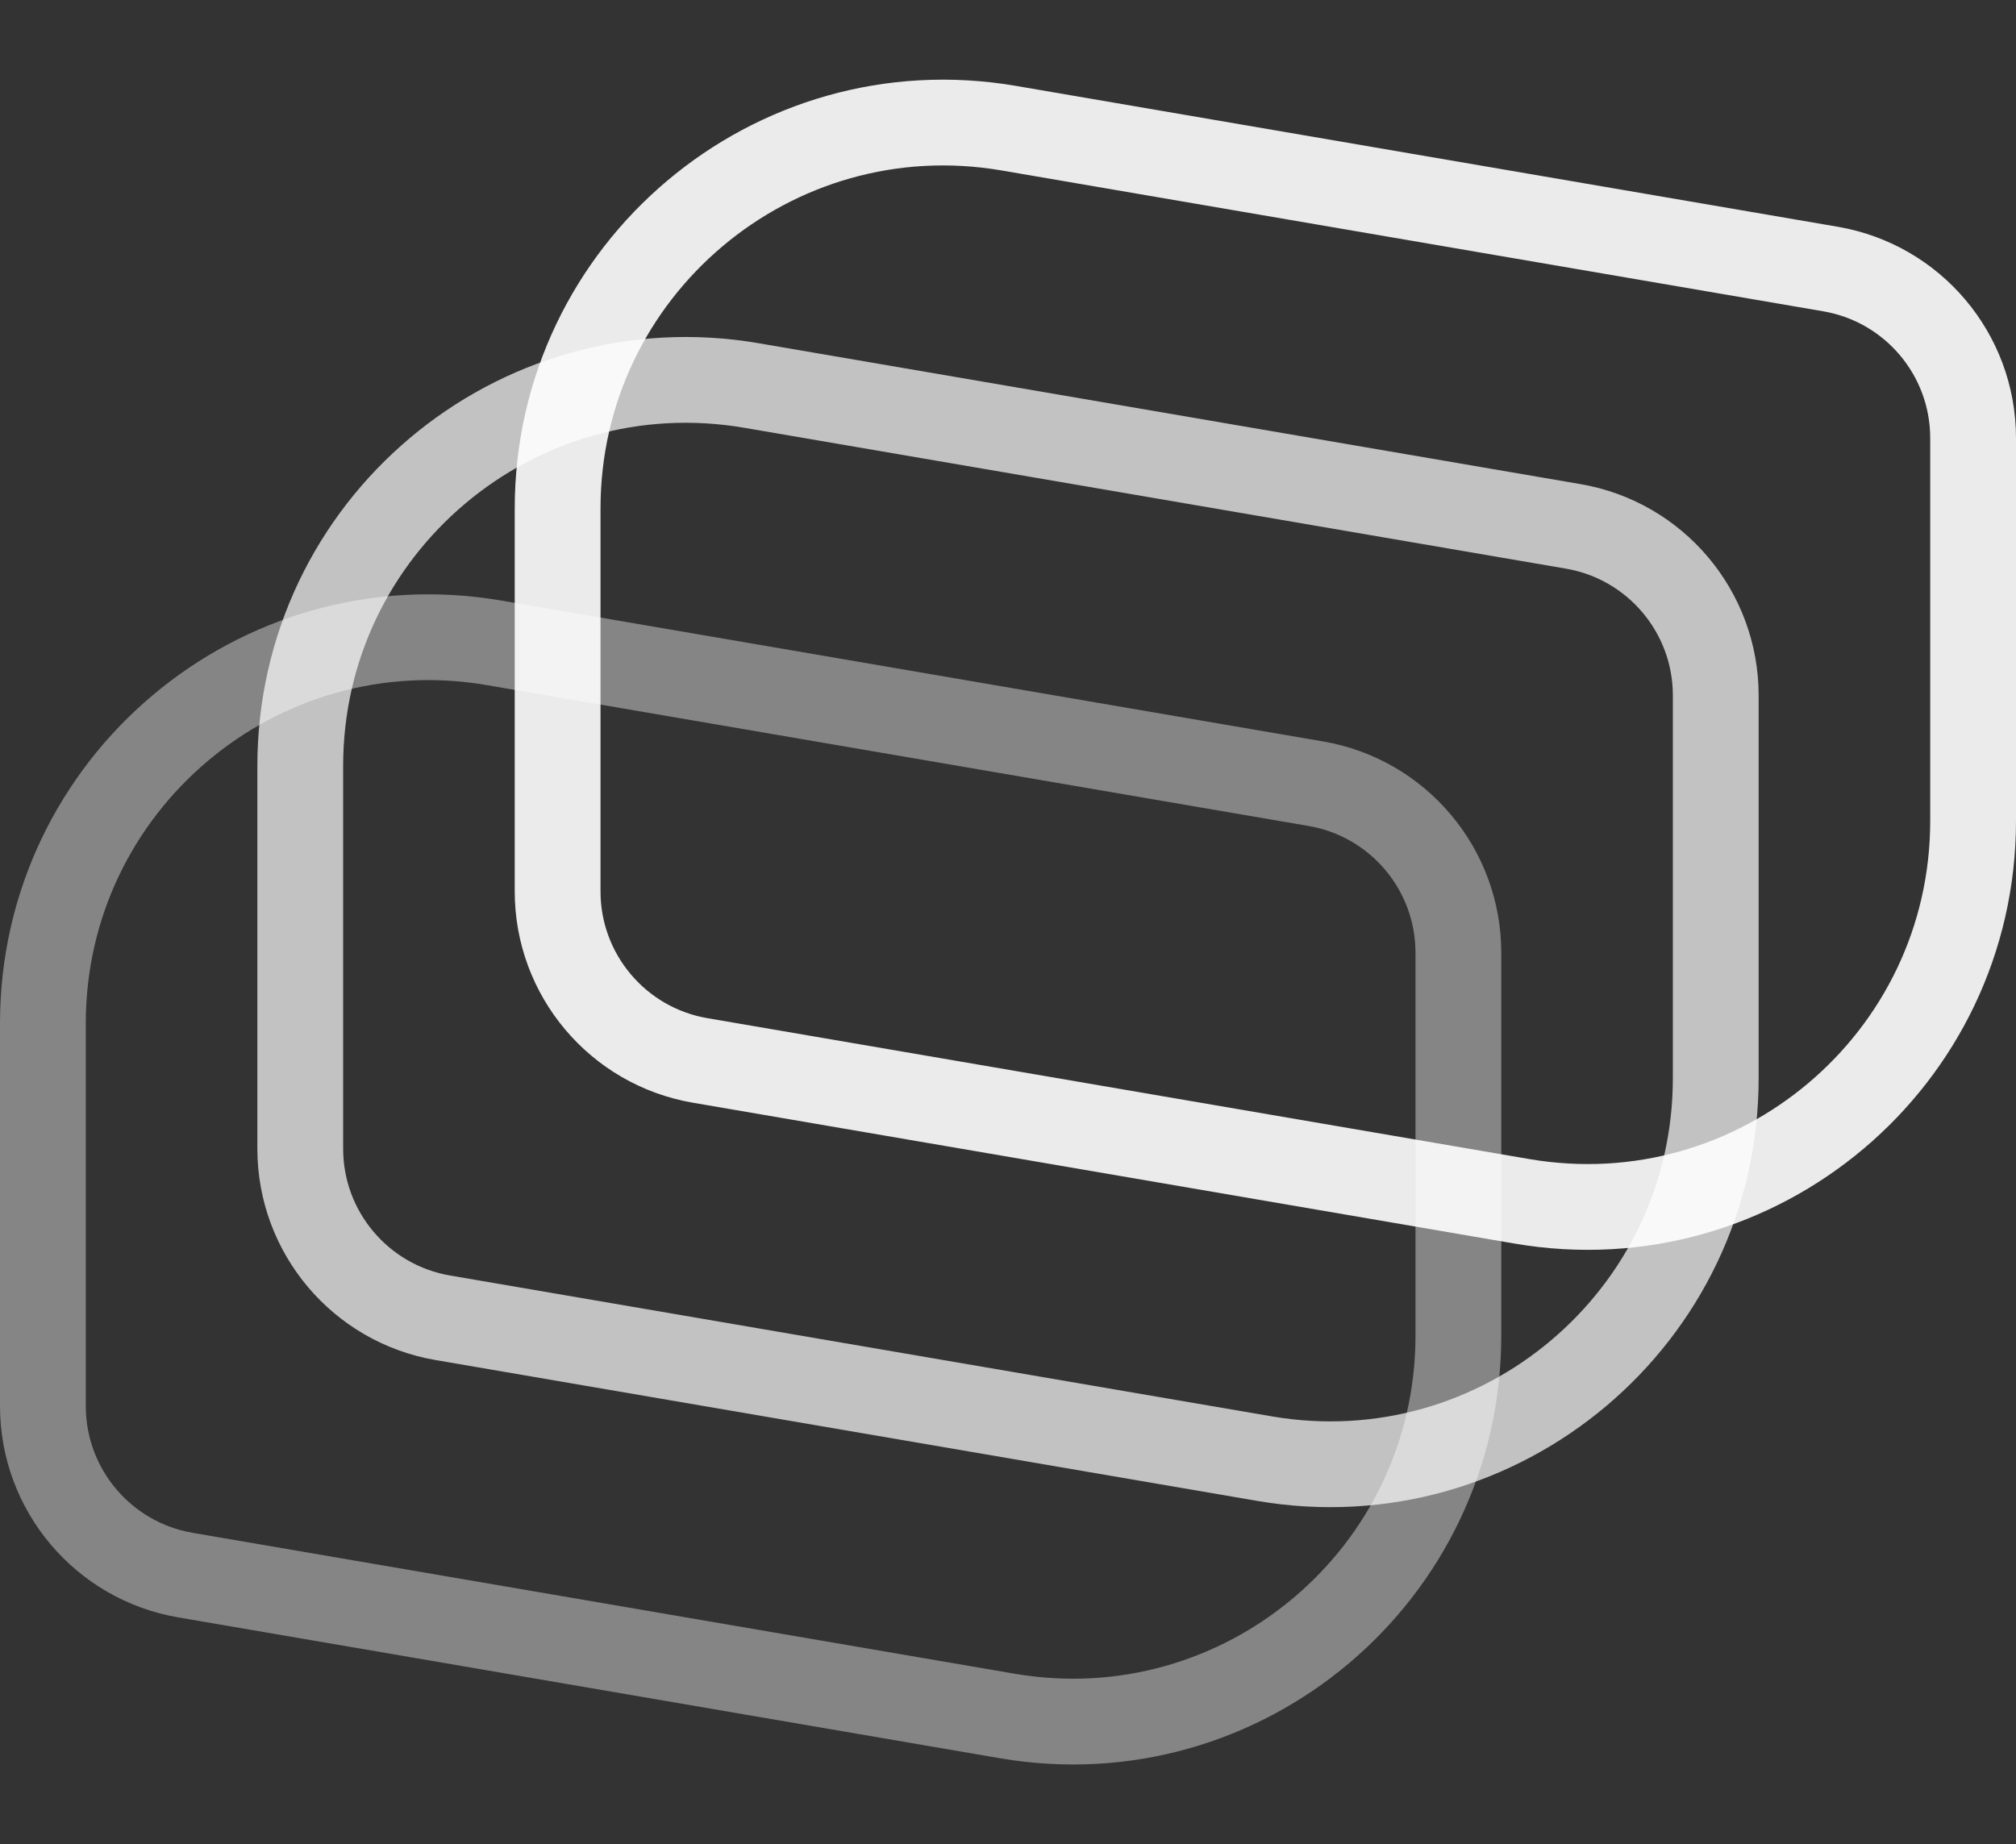
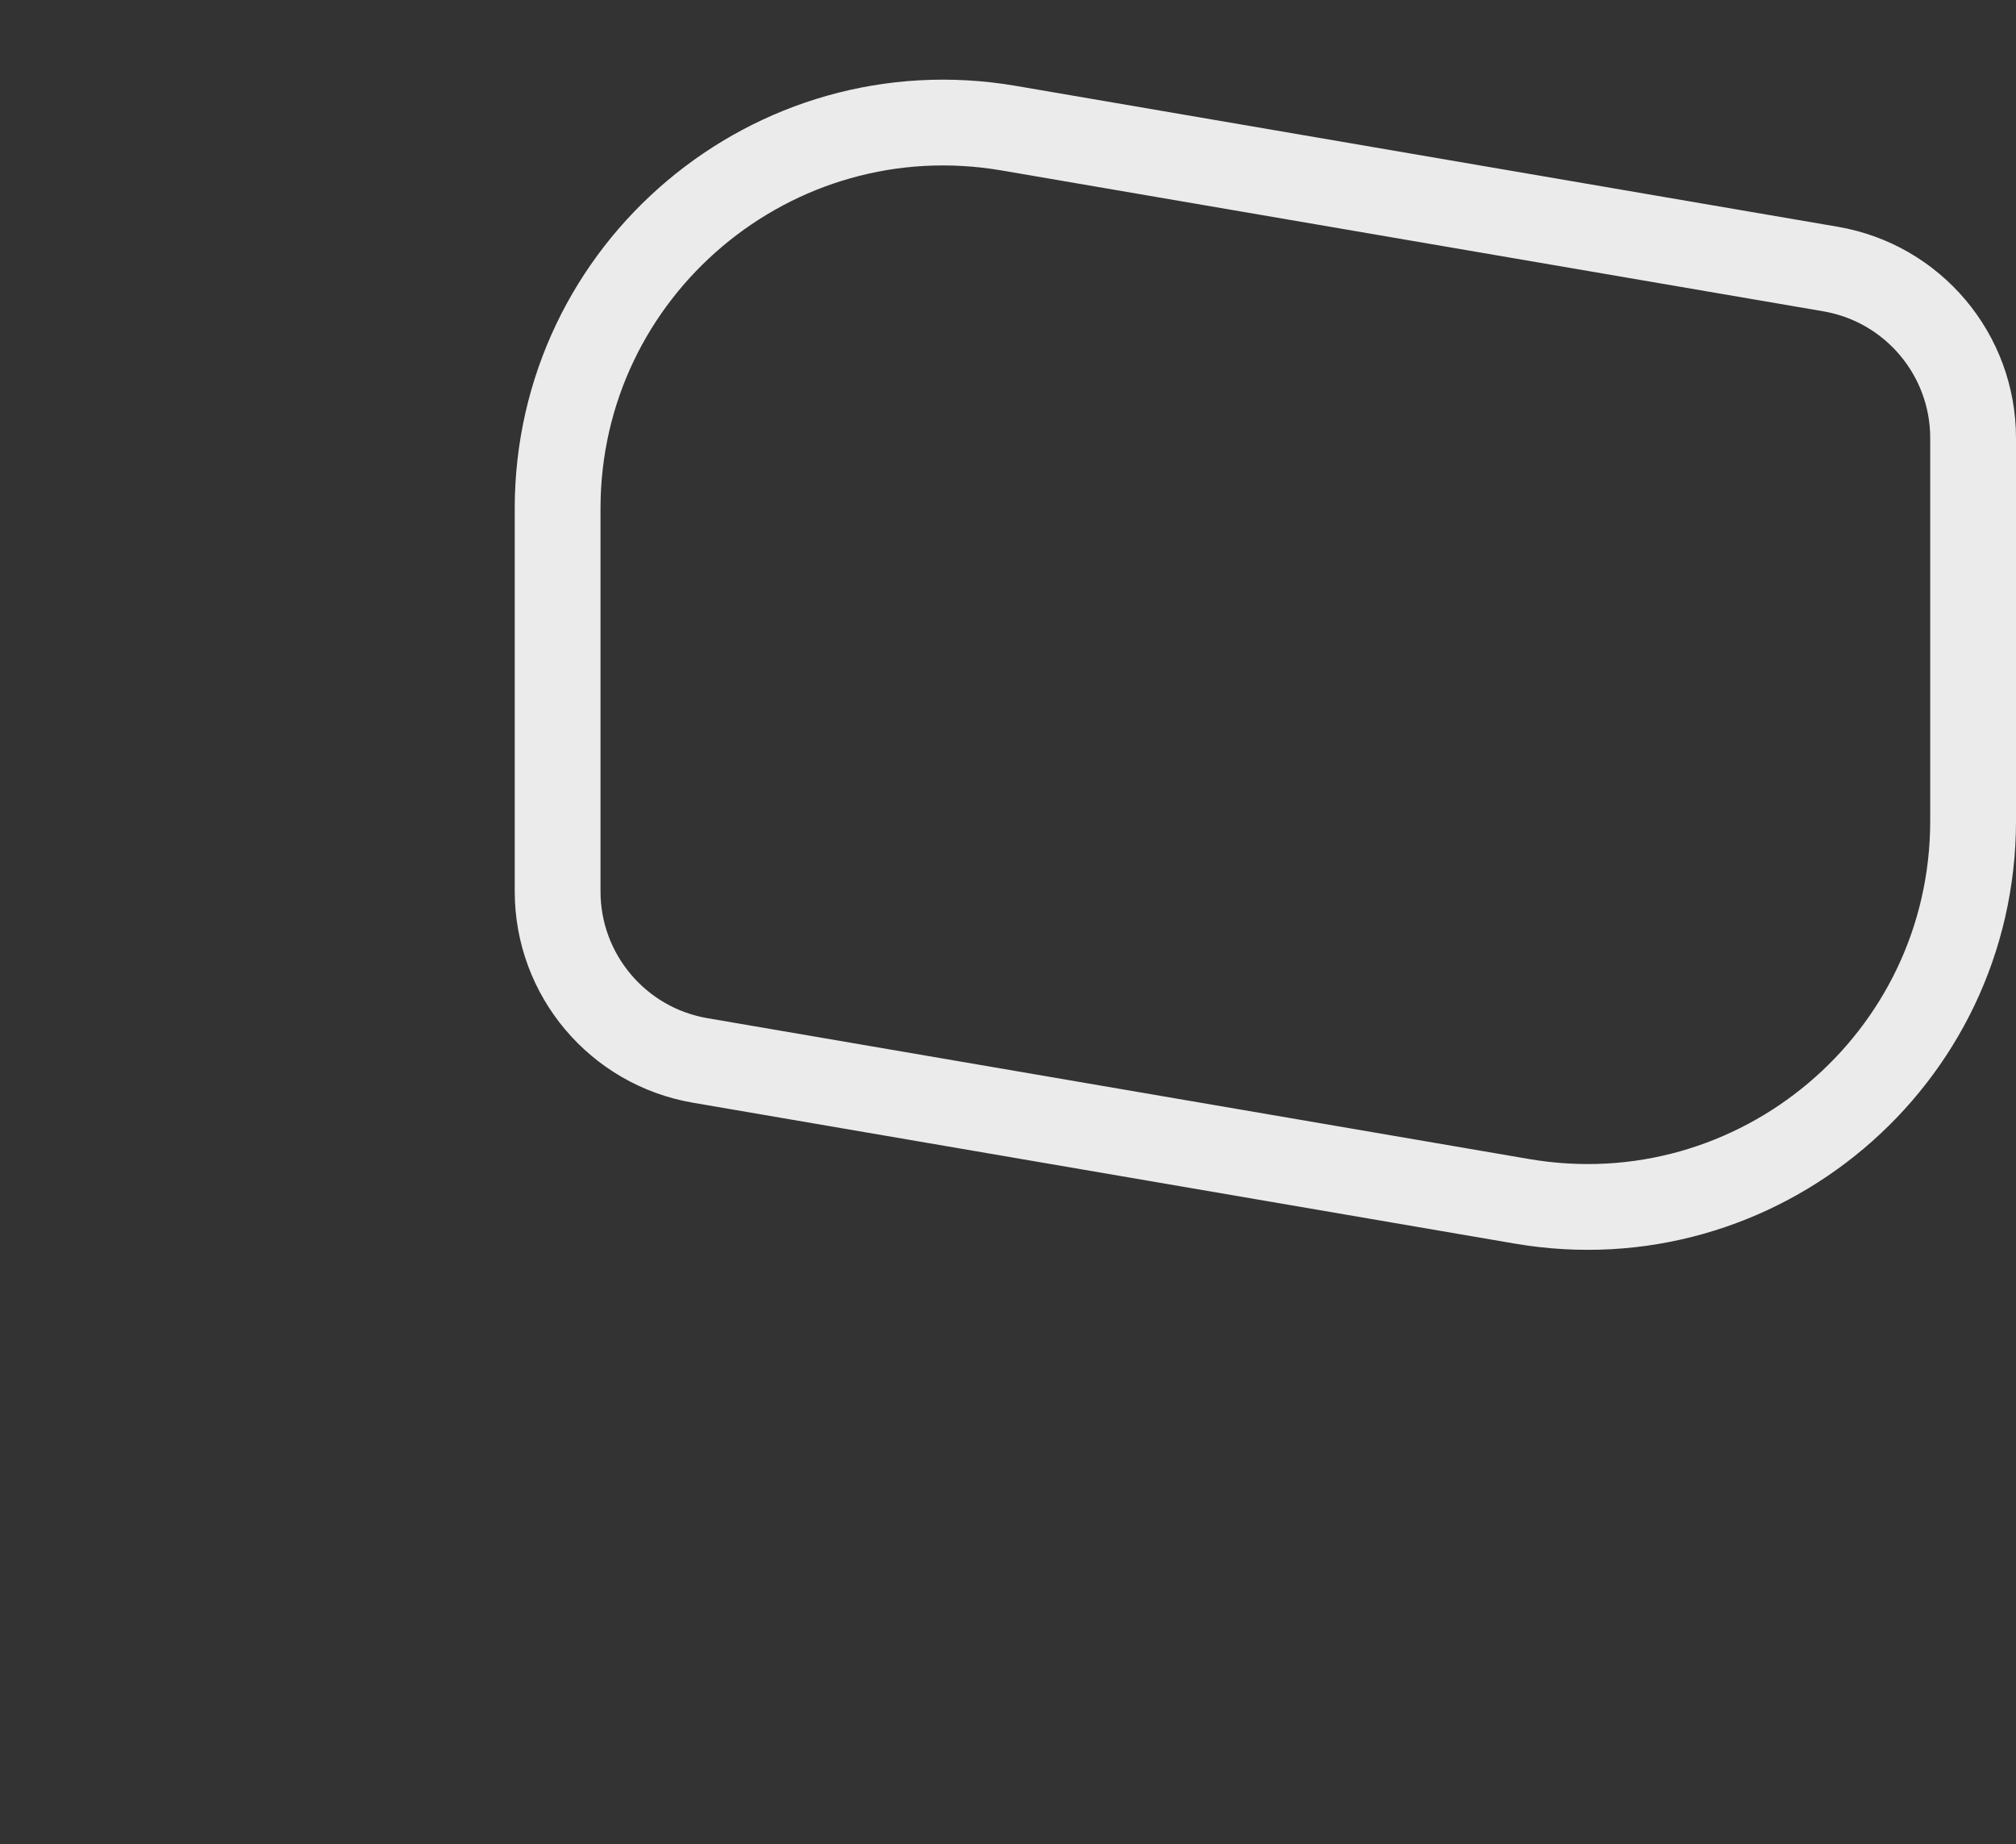
<svg xmlns="http://www.w3.org/2000/svg" width="47" height="43" viewBox="0 0 47 43" fill="none">
  <rect x="0" y="0" width="47" height="43" fill="#333333" stroke="none" />
  <path opacity="0.9" d="M13 11.86C13 6.281 18.023 2.047 23.521 2.989L42.676 6.273C44.596 6.602 46 8.267 46 10.215V19.139C46 24.718 40.977 28.953 35.479 28.01L16.324 24.726C14.404 24.397 13 22.732 13 20.784V11.86Z" stroke="white" stroke-width="2" />
-   <path opacity="0.7" d="M7 17.86C7 12.281 12.023 8.047 17.521 8.989L36.676 12.273C38.596 12.602 40 14.267 40 16.215V25.139C40 30.718 34.977 34.953 29.479 34.01L10.324 30.726C8.404 30.397 7 28.732 7 26.784V17.86Z" stroke="white" stroke-width="2" />
-   <path opacity="0.4" d="M1 23.86C1 18.281 6.023 14.047 11.521 14.989L30.676 18.273C32.596 18.602 34 20.267 34 22.215V31.139C34 36.718 28.977 40.953 23.479 40.01L4.324 36.726C2.404 36.397 1 34.732 1 32.784V23.86Z" stroke="white" stroke-width="2" />
</svg>